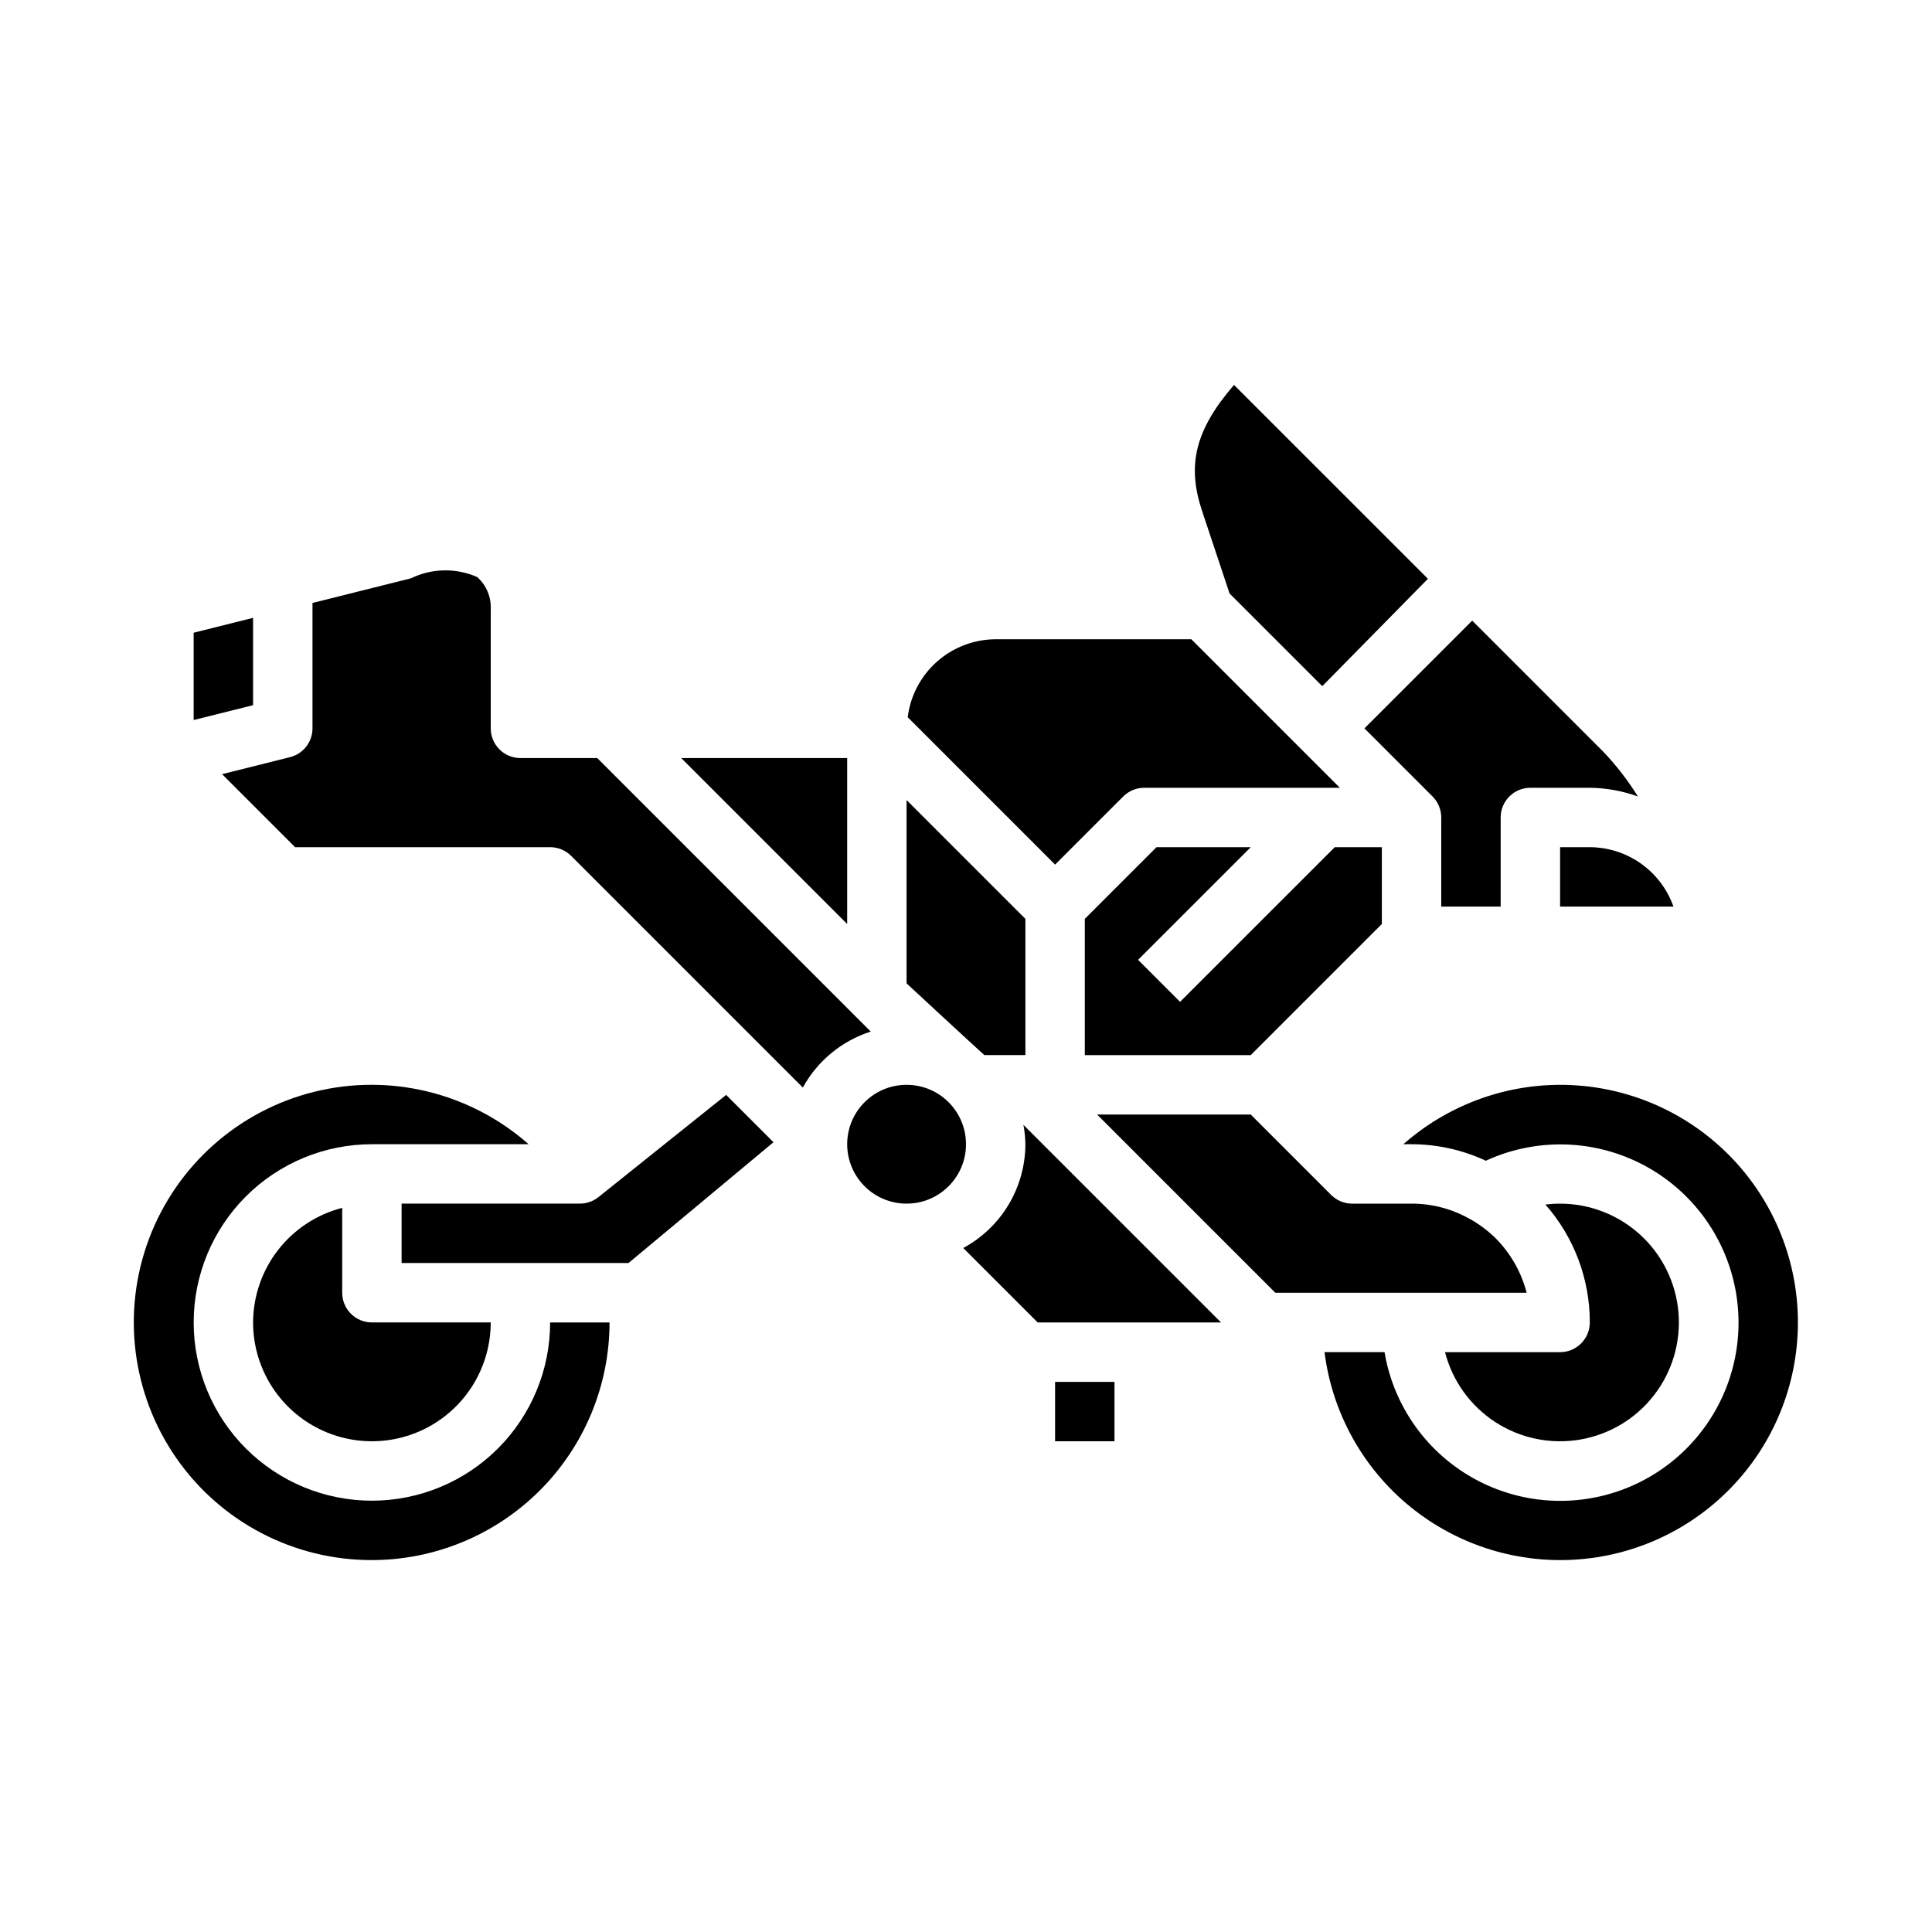
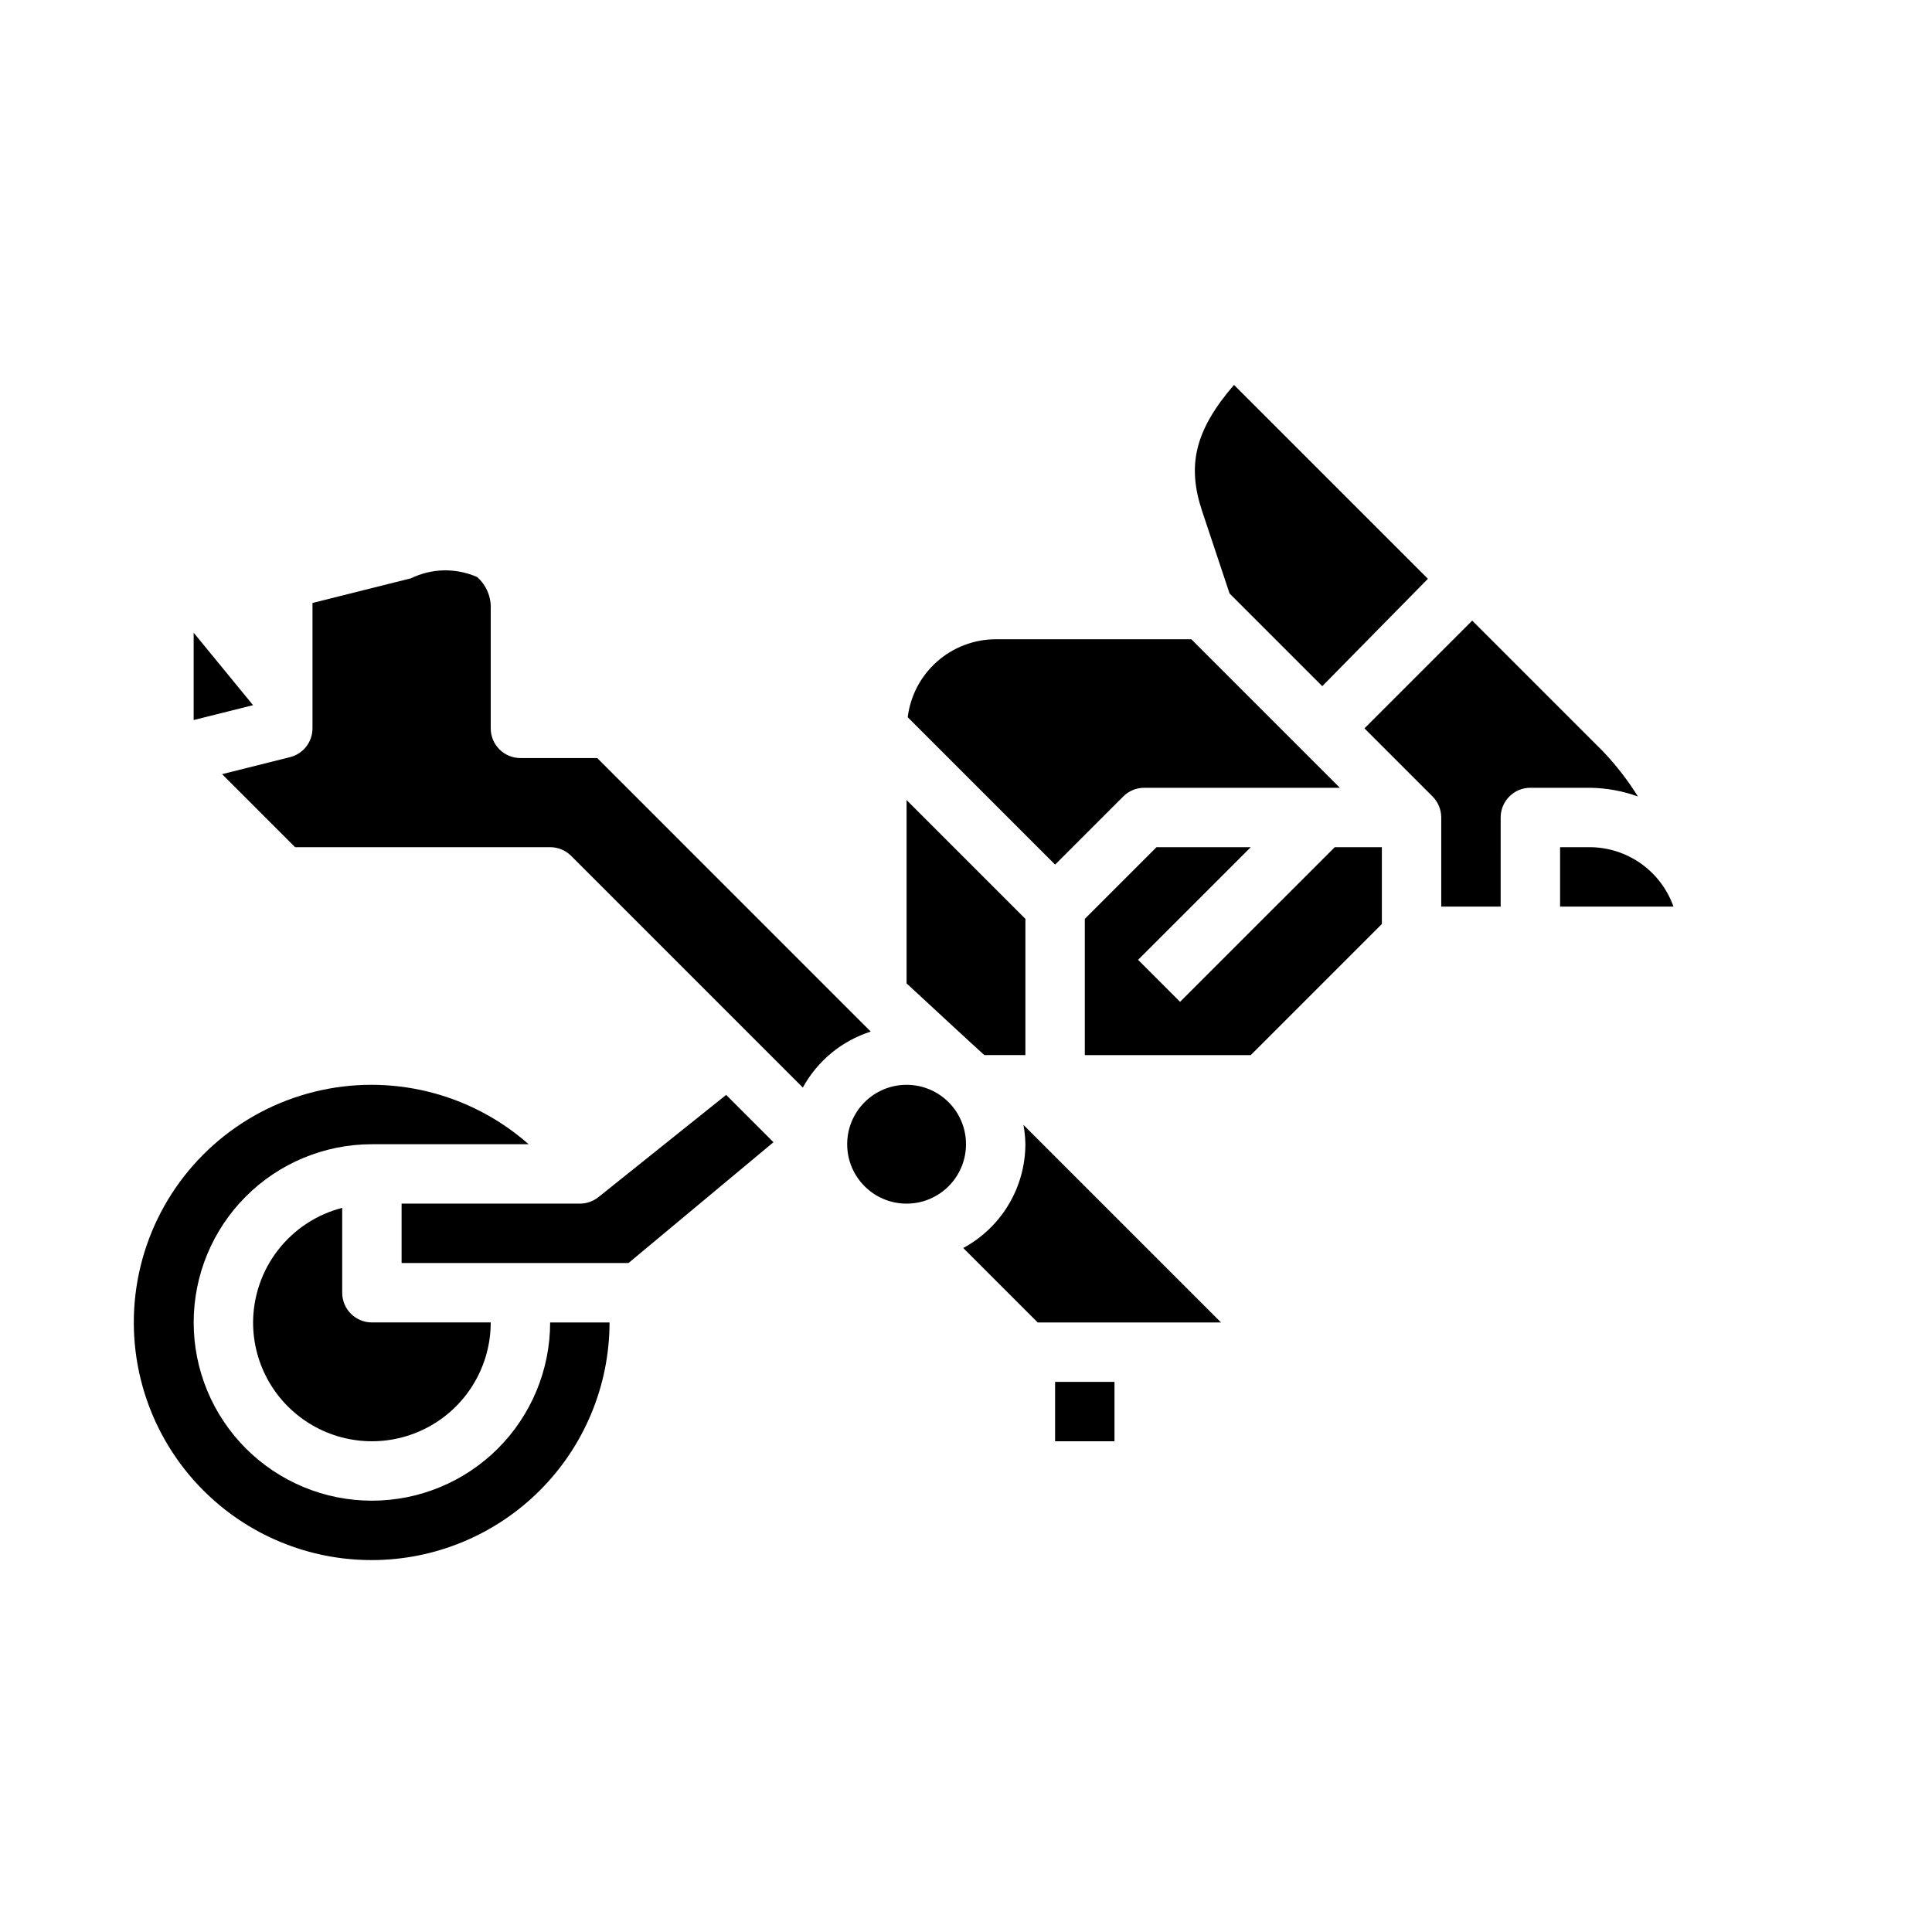
<svg xmlns="http://www.w3.org/2000/svg" fill="#000000" width="800px" height="800px" version="1.1" viewBox="144 144 512 512">
  <g>
-     <path d="m368.51 388.87v-43.973h-43.973z" />
    <path d="m557.44 368.51v15.742h30.043c-1.625-4.59-4.625-8.562-8.594-11.383-3.969-2.816-8.707-4.34-13.574-4.359z" />
    <path d="m447.23 352.77h51.844l-39.359-39.359h-51.844c-5.734 0.016-11.266 2.125-15.559 5.926-4.293 3.805-7.051 9.039-7.758 14.73l39.059 39.062 18.051-18.051c1.477-1.477 3.481-2.309 5.566-2.309z" />
-     <path d="m195.32 311.68v23.133l15.746-3.934v-23.145z" />
+     <path d="m195.32 311.68v23.133l15.746-3.934z" />
    <path d="m415.74 423.61v-36.102l-31.488-31.488v48.586c0 0.004 18.957 17.566 20.609 19.004z" />
    <path d="m534.15 308.47-28.559 28.555 18.043 18.043c0.727 0.727 1.305 1.59 1.699 2.543 0.406 0.957 0.613 1.988 0.613 3.027v23.617h15.742l0.004-23.617c0-4.348 3.523-7.871 7.871-7.871h15.746c4.352 0.047 8.664 0.828 12.758 2.309-2.664-4.277-5.754-8.27-9.227-11.918z" />
    <path d="m462.57 279.43 7.281 21.852 24.562 24.562 28-28.457-51.387-51.379c-10.332 11.957-12.512 21.277-8.457 33.422z" />
    <path d="m242.56 557.44c16.695-0.016 32.703-6.66 44.508-18.465 11.809-11.805 18.449-27.812 18.469-44.512h-15.746c0 12.527-4.977 24.543-13.832 33.398-8.859 8.859-20.871 13.836-33.398 13.836s-24.539-4.977-33.398-13.836c-8.859-8.855-13.836-20.871-13.836-33.398 0-12.523 4.977-24.539 13.836-33.395 8.859-8.859 20.871-13.836 33.398-13.836h41.531c-15.52-13.688-36.773-18.879-56.859-13.883-20.082 5-36.426 19.543-43.727 38.906-7.297 19.367-4.613 41.082 7.176 58.09 11.789 17.004 31.184 27.137 51.879 27.094z" />
    <path d="m456.73 409.5-11.129-11.133 29.859-29.855h-24.973l-19 19v36.102h43.973l34.746-34.746v-20.355h-12.484z" />
-     <path d="m533.82 467.19h-0.055c-4.762-2.777-10.18-4.231-15.691-4.211h-15.742c-2.094-0.004-4.098-0.836-5.574-2.316l-21.301-21.301h-40.715l47.23 47.23h66.605c-1.41-5.465-4.254-10.457-8.234-14.461-1.957-1.918-4.148-3.578-6.523-4.941z" />
    <path d="m415.74 447.23c-0.02 5.641-1.559 11.176-4.457 16.016-2.898 4.84-7.047 8.809-12.012 11.488l19.727 19.727h48.586l-52.363-52.363c0.312 1.695 0.488 3.41 0.52 5.133z" />
    <path d="m211.07 494.46c0 11.25 6 21.648 15.742 27.27 9.742 5.625 21.746 5.625 31.488 0 9.742-5.621 15.746-16.02 15.746-27.27h-31.488c-4.348 0-7.871-3.523-7.871-7.871v-22.496c-6.742 1.738-12.715 5.664-16.988 11.156-4.273 5.496-6.602 12.254-6.629 19.211z" />
-     <path d="m557.44 431.49c-15.297 0.027-30.059 5.625-41.531 15.742h2.172c6.801 0.012 13.516 1.504 19.68 4.371 12.039-5.539 25.848-5.766 38.062-0.625 12.211 5.141 21.703 15.176 26.156 27.656 4.457 12.48 3.465 26.254-2.734 37.969-6.195 11.711-17.027 20.281-29.852 23.617-12.82 3.34-26.457 1.137-37.578-6.066-11.121-7.207-18.703-18.75-20.898-31.816h-15.906c2.031 16.121 10.215 30.836 22.84 41.062 12.629 10.227 28.719 15.18 44.914 13.82 16.191-1.359 31.23-8.93 41.977-21.121 10.742-12.191 16.355-28.062 15.668-44.297-0.684-16.234-7.621-31.578-19.355-42.816-11.734-11.242-27.363-17.512-43.613-17.496z" />
-     <path d="m557.44 502.34h-30.496c1.973 7.641 6.746 14.262 13.367 18.555 6.625 4.289 14.617 5.938 22.398 4.613 7.781-1.32 14.781-5.516 19.613-11.754 4.836-6.242 7.148-14.066 6.488-21.93-0.664-7.867-4.254-15.195-10.062-20.535-5.812-5.344-13.414-8.309-21.309-8.309-1.301-0.004-2.602 0.078-3.894 0.234 7.602 8.633 11.785 19.75 11.77 31.25 0 2.09-0.832 4.094-2.309 5.566-1.477 1.477-3.477 2.309-5.566 2.309z" />
    <path d="m348.98 446.7-12.539-12.539-33.852 27.086c-1.398 1.121-3.137 1.727-4.926 1.727h-47.234v15.742h60.125z" />
    <path d="m289.79 368.51c2.09 0 4.09 0.828 5.566 2.305l61.402 61.402c3.871-7.07 10.316-12.383 17.996-14.84l-72.48-72.484h-20.355c-4.348 0-7.871-3.523-7.871-7.871v-31.488c0.176-3.266-1.141-6.434-3.582-8.605-5.613-2.477-12.031-2.359-17.547 0.324l-26.105 6.539v33.23c0 3.609-2.457 6.758-5.957 7.633l-18.004 4.504 19.348 19.352z" />
    <path d="m423.61 510.21h15.742v15.742h-15.742z" />
    <path d="m400 447.23c0 8.695-7.051 15.746-15.746 15.746-8.695 0-15.742-7.051-15.742-15.746 0-8.695 7.047-15.742 15.742-15.742 8.695 0 15.746 7.047 15.746 15.742" />
  </g>
</svg>